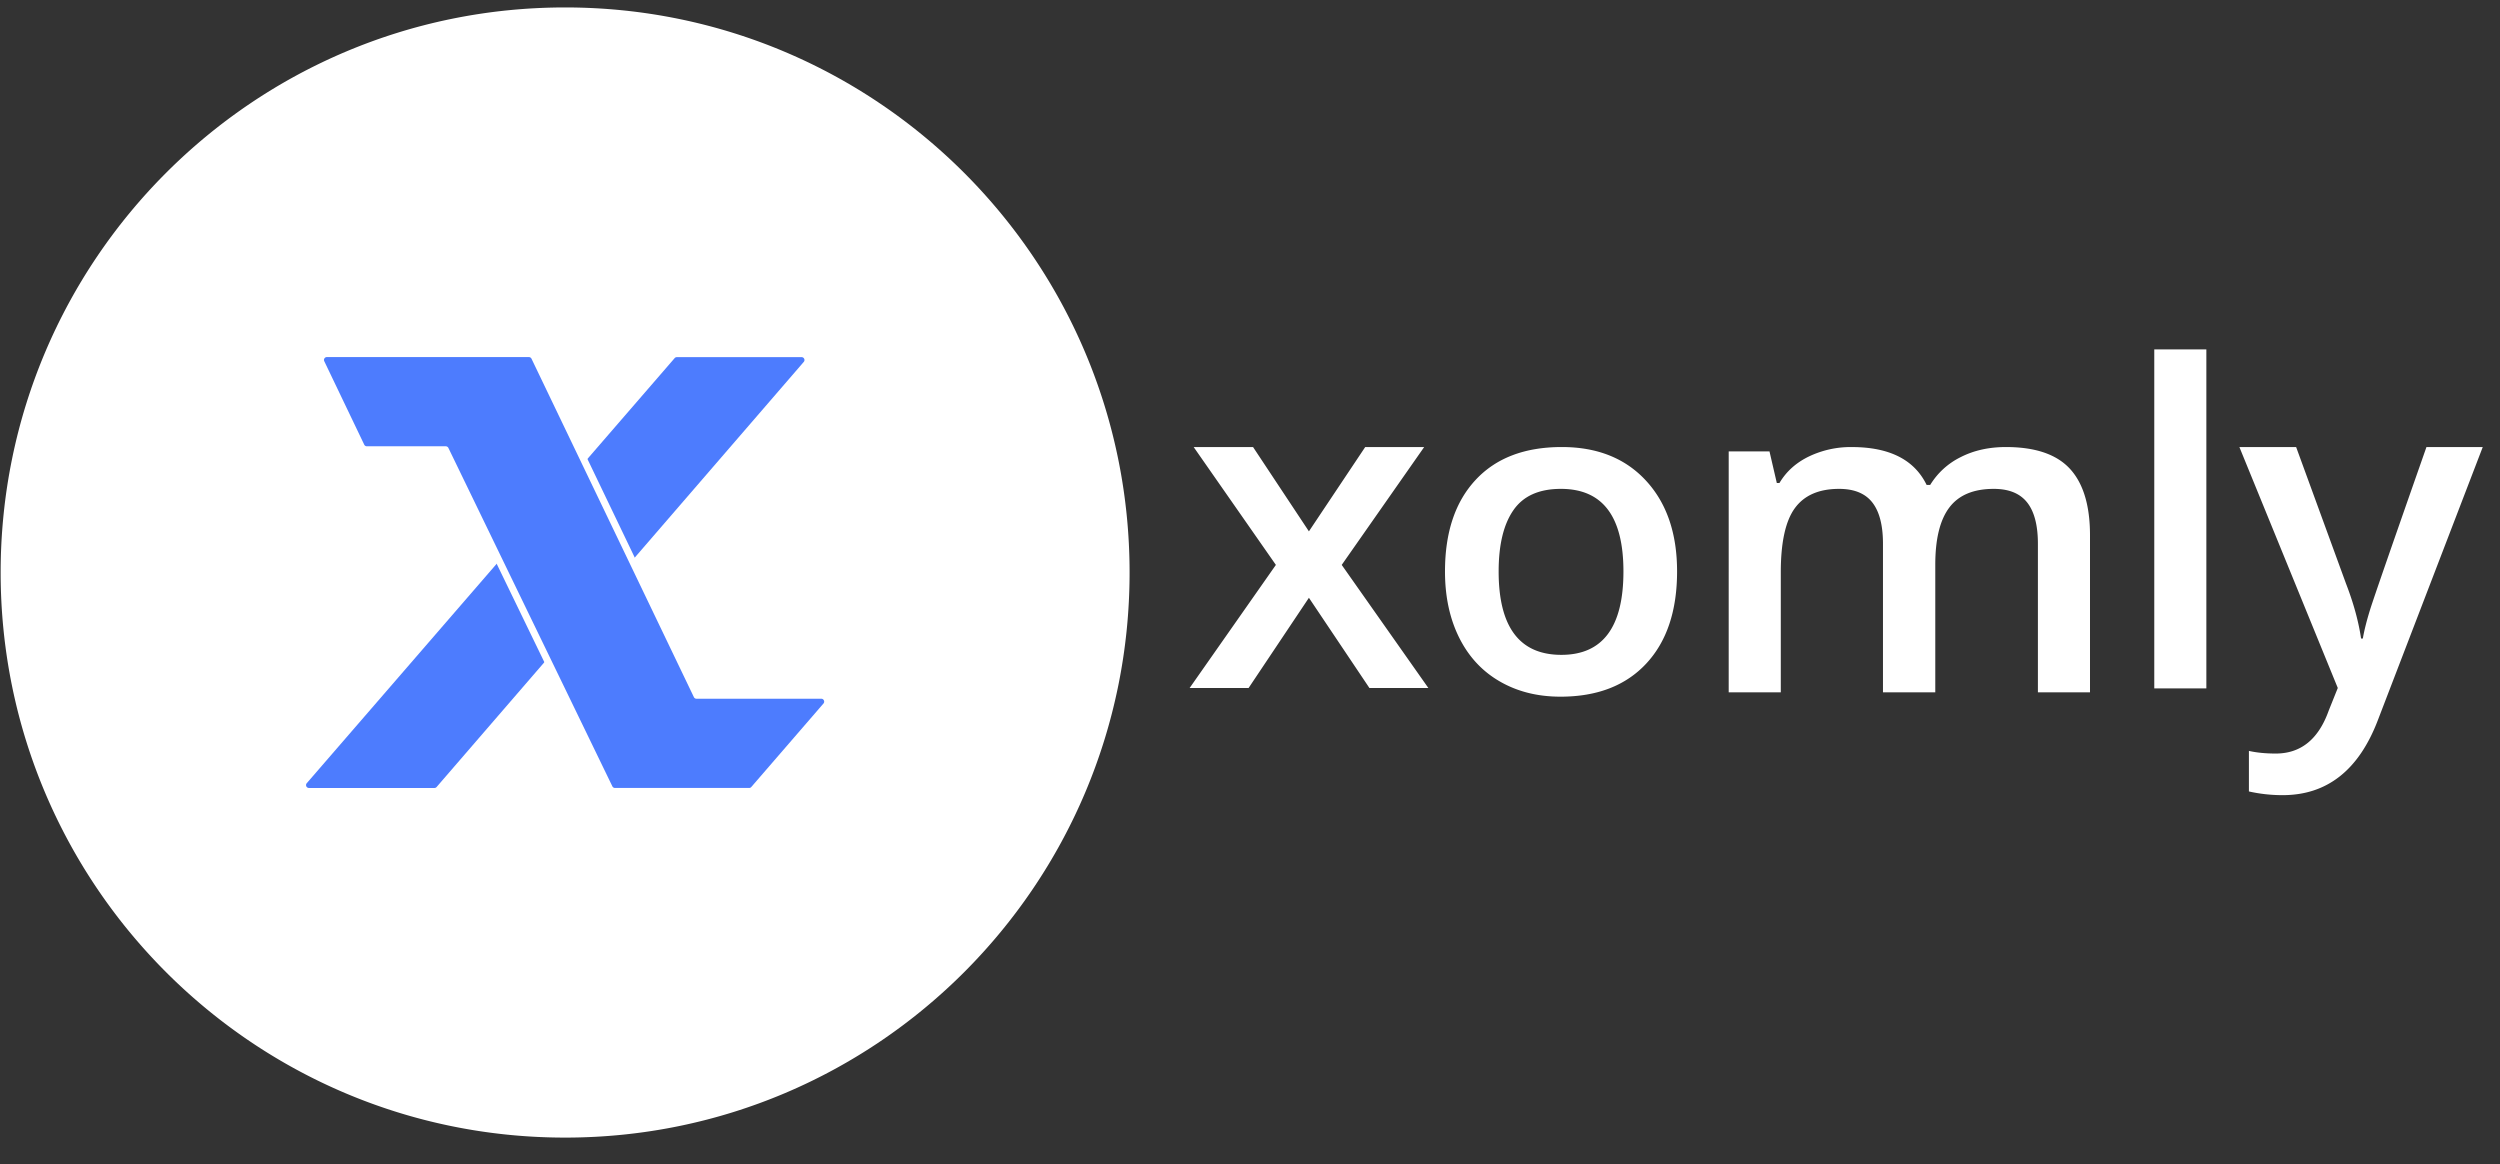
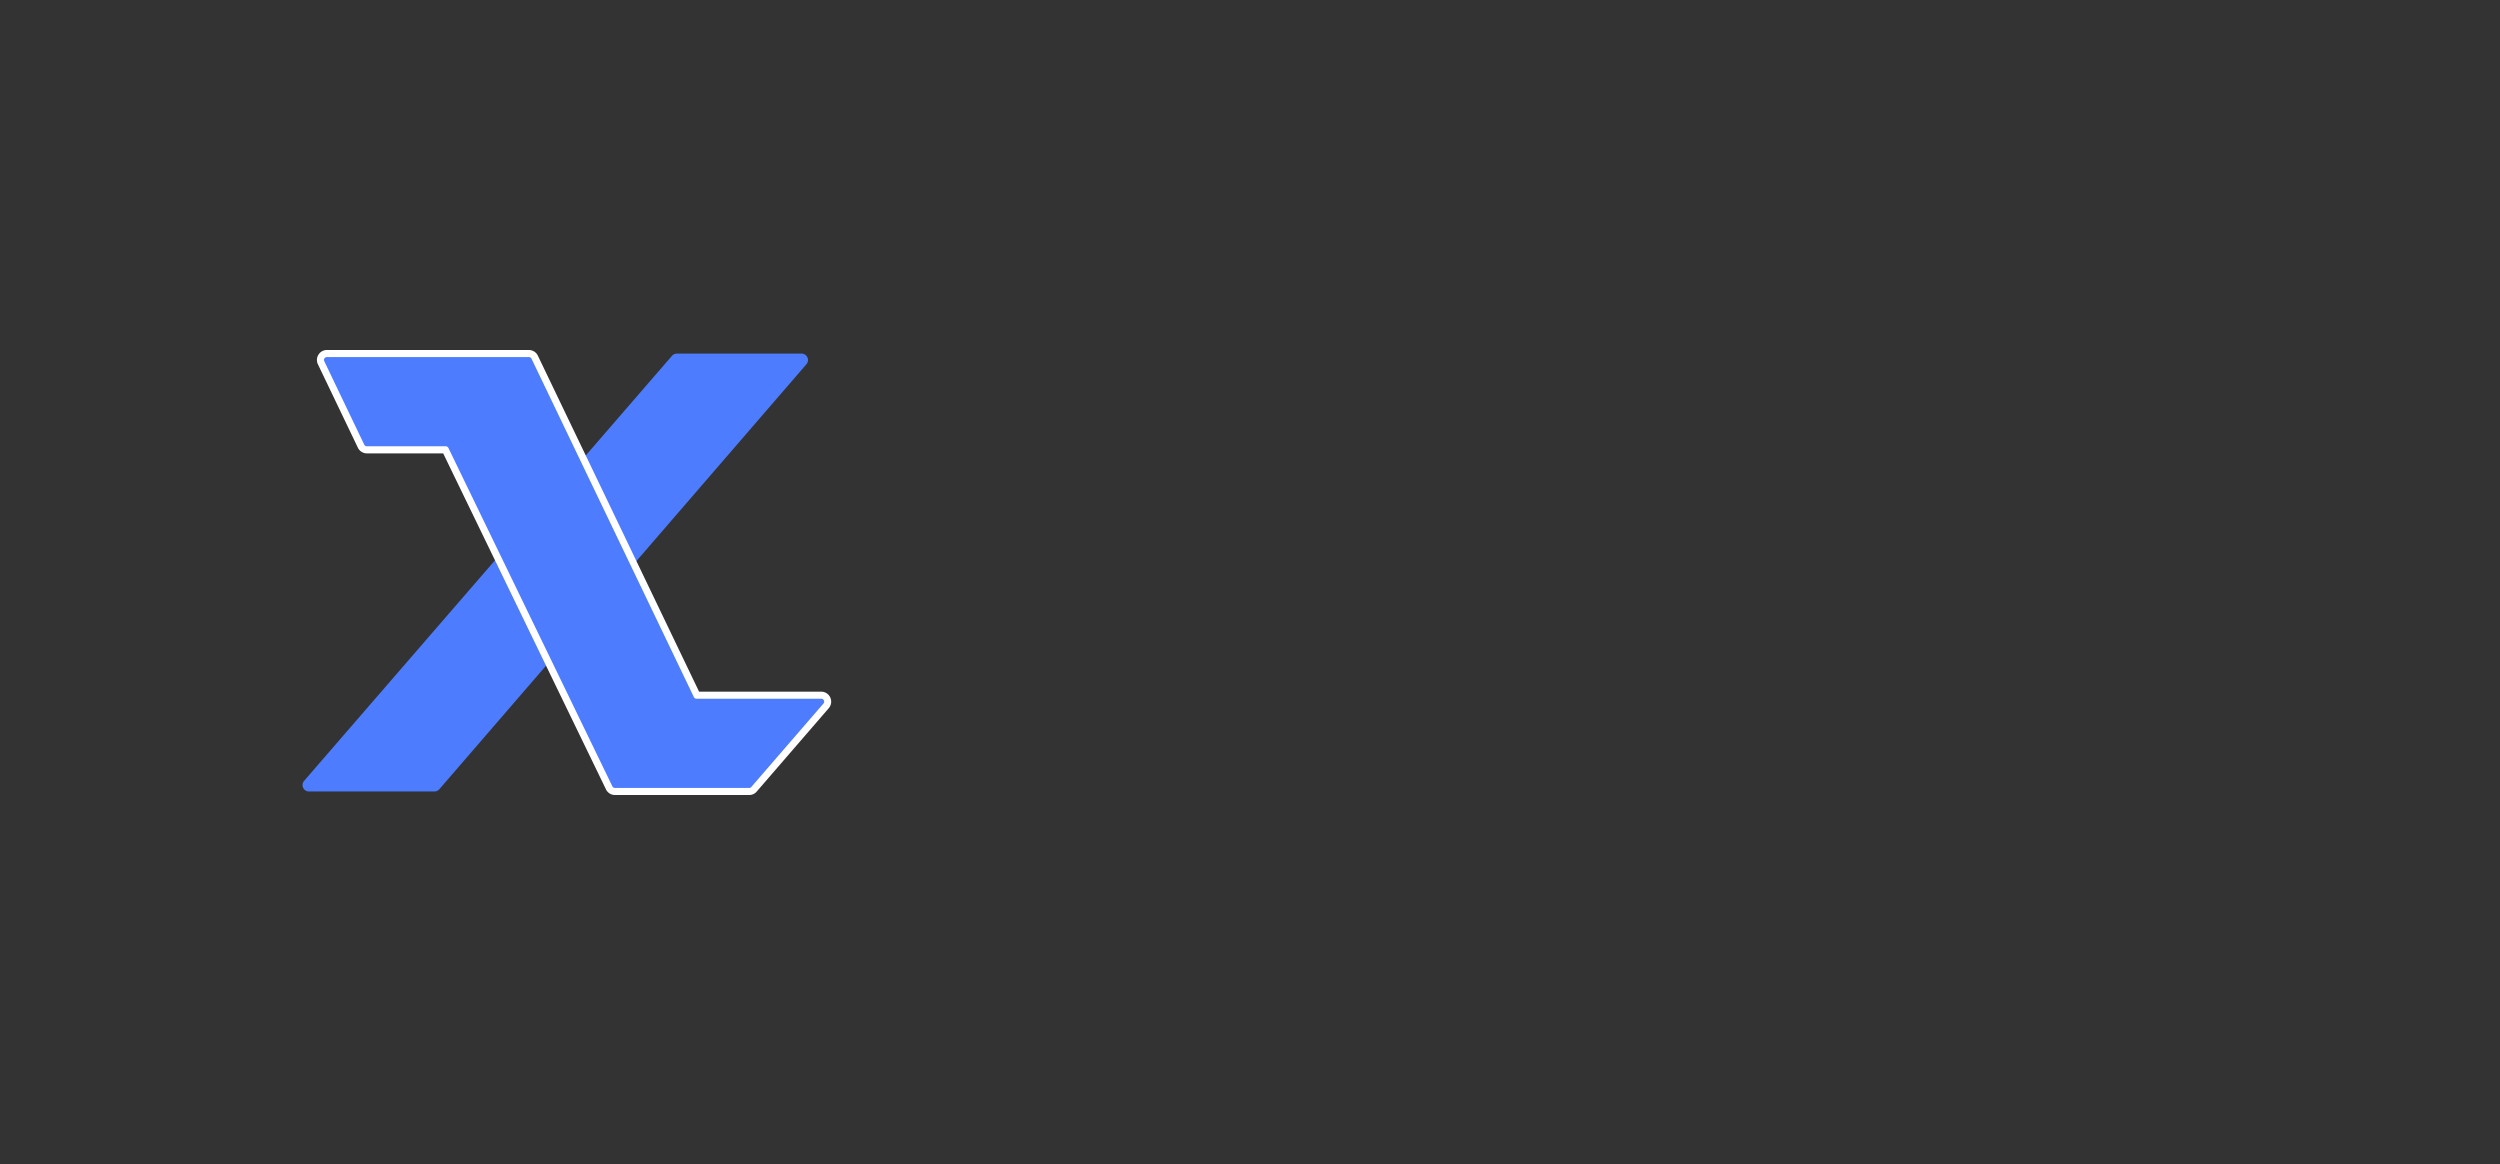
<svg xmlns="http://www.w3.org/2000/svg" width="131" height="61" fill="none">
  <rect width="100%" height="100%" fill="#333333" stroke="none" />
-   <path fill="#fff" fill-rule="evenodd" d="m66.856 29.601-4.308-6.176h3.112l2.927 4.418 2.95-4.418h3.09l-4.321 6.176 4.54 6.45h-3.089l-3.17-4.727-3.16 4.726h-3.09l4.519-6.449ZM78.529 29.943c0 2.914 1.095 4.371 3.287 4.371 2.168 0 3.252-1.457 3.252-4.371 0-2.884-1.092-4.326-3.276-4.326-1.146 0-1.976.373-2.49 1.118-.517.746-.773 1.816-.773 3.208Zm9.35 0c0 2.062-.54 3.672-1.615 4.828-1.076 1.156-2.575 1.735-4.495 1.735-1.2 0-2.261-.266-3.182-.8-.922-.532-1.63-1.297-2.126-2.293-.496-.996-.743-2.154-.743-3.47 0-2.047.534-3.645 1.603-4.794 1.068-1.15 2.574-1.724 4.518-1.724 1.858 0 3.329.588 4.413 1.764 1.084 1.175 1.627 2.76 1.627 4.754ZM101.409 36.278h-2.741v-7.785c0-.967-.186-1.687-.558-2.163-.371-.476-.952-.713-1.742-.713-1.053 0-1.826.337-2.317 1.01-.492.674-.737 1.794-.737 3.361v6.29h-2.73V23.653h2.137l.384 1.656h.139c.356-.602.872-1.066 1.55-1.393a5.07 5.07 0 0 1 2.236-.49c1.974 0 3.283.661 3.926 1.986h.185a3.885 3.885 0 0 1 1.603-1.461c.689-.351 1.479-.526 2.37-.526 1.532 0 2.649.38 3.351 1.141.7.762 1.051 1.922 1.051 3.482v8.23h-2.73v-7.785c0-.967-.188-1.687-.563-2.163-.376-.476-.958-.713-1.748-.713-1.061 0-1.837.325-2.329.976-.492.65-.737 1.65-.737 2.996v6.69ZM112.884 36.073h2.729V18.31h-2.729v17.762ZM117.344 23.425h2.973l2.614 7.157c.394 1.02.657 1.978.789 2.877h.093c.07-.419.198-.927.383-1.524.186-.597 1.169-3.433 2.95-8.51h2.95l-5.493 14.303c-.999 2.625-2.664 3.938-4.994 3.938a8.036 8.036 0 0 1-1.766-.194v-2.124c.411.092.878.138 1.405.138 1.317 0 2.242-.75 2.776-2.249l.476-1.187-5.156-12.625ZM59.19 30c0 16.353-13.242 29.61-29.578 29.61C13.277 59.61.034 46.353.034 30S13.277.39 29.612.39C45.948.39 59.19 13.647 59.19 30Z" clip-rule="evenodd" />
  <path fill="#4D7CFE" fill-rule="evenodd" d="M16.189 41.474a.333.333 0 0 1-.306-.198.333.333 0 0 1 .054-.361l19.275-22.27a.336.336 0 0 1 .255-.116h6.535c.133 0 .251.075.306.198a.332.332 0 0 1-.052.36L23.02 41.356a.338.338 0 0 1-.253.117h-6.58Z" clip-rule="evenodd" />
-   <path fill="#fff" fill-rule="evenodd" d="M42.003 18.344h-6.536a.523.523 0 0 0-.393.178L15.797 40.795a.521.521 0 0 0 .391.864h6.58a.52.52 0 0 0 .393-.18l19.235-22.272a.522.522 0 0 0-.393-.863Zm0 .37c.128 0 .2.152.114.25L22.88 41.237a.151.151 0 0 1-.112.053h-6.58a.151.151 0 0 1-.113-.251l19.276-22.272a.154.154 0 0 1 .115-.052h6.536Z" clip-rule="evenodd" />
  <path fill="#4D7CFE" fill-rule="evenodd" d="M32.224 41.474a.338.338 0 0 1-.302-.187l-8.593-17.734-4.105.018a.336.336 0 0 1-.303-.187l-2.097-4.376a.335.335 0 0 1 .02-.325.334.334 0 0 1 .284-.157h10.586c.13 0 .25.075.304.192l8.508 17.73 6.508-.02a.336.336 0 0 1 .257.557l-3.781 4.373a.33.33 0 0 1-.254.116h-7.032Z" clip-rule="evenodd" />
  <path fill="#fff" fill-rule="evenodd" d="M27.714 18.34H17.128a.517.517 0 0 0-.44.244.52.52 0 0 0-.03.504l2.096 4.374a.523.523 0 0 0 .47.295h3.999l8.532 17.609c.09.182.27.293.47.293h7.032a.514.514 0 0 0 .4-.188l3.773-4.365a.524.524 0 0 0-.396-.863h-6.402l-8.448-17.606a.52.52 0 0 0-.47-.296Zm0 .371c.059 0 .112.034.137.086l8.508 17.731a.15.15 0 0 0 .136.085h6.54c.13 0 .2.153.115.251l-3.78 4.372a.146.146 0 0 1-.113.053h-7.033a.152.152 0 0 1-.136-.085l-8.592-17.732a.153.153 0 0 0-.137-.086h-4.135a.152.152 0 0 1-.137-.084l-2.095-4.374a.151.151 0 0 1 .136-.217h10.586Z" clip-rule="evenodd" />
</svg>